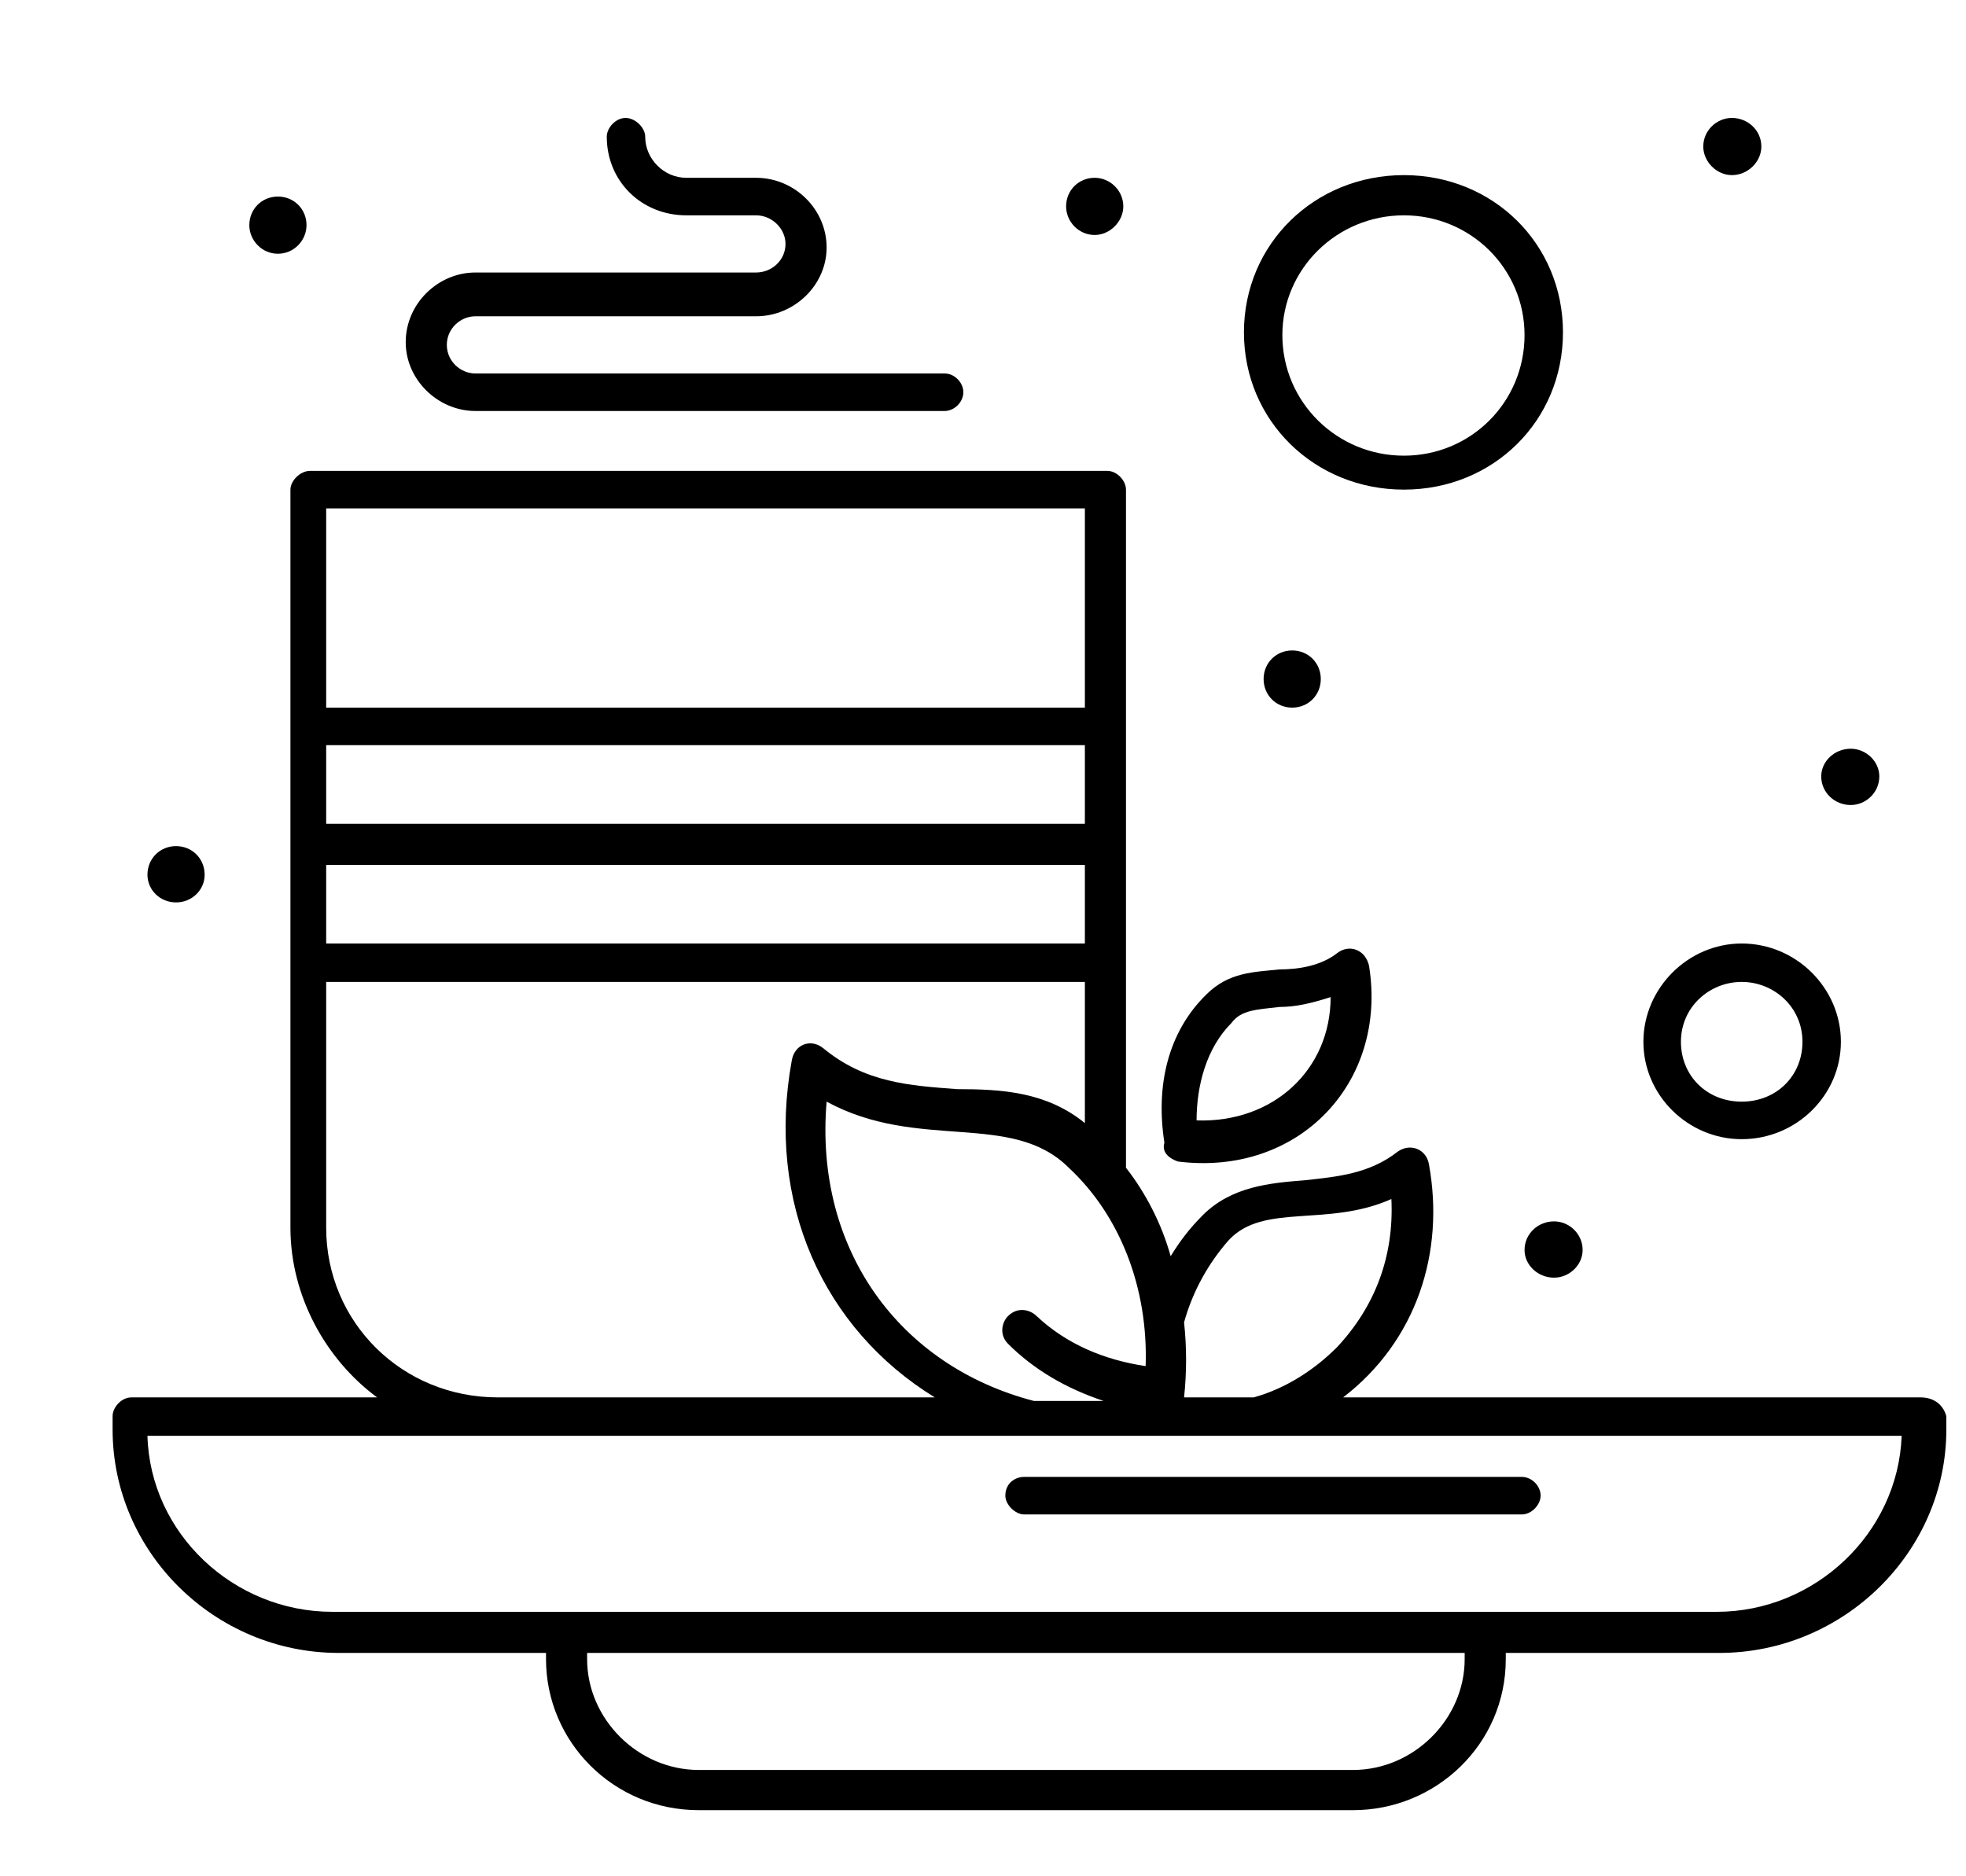
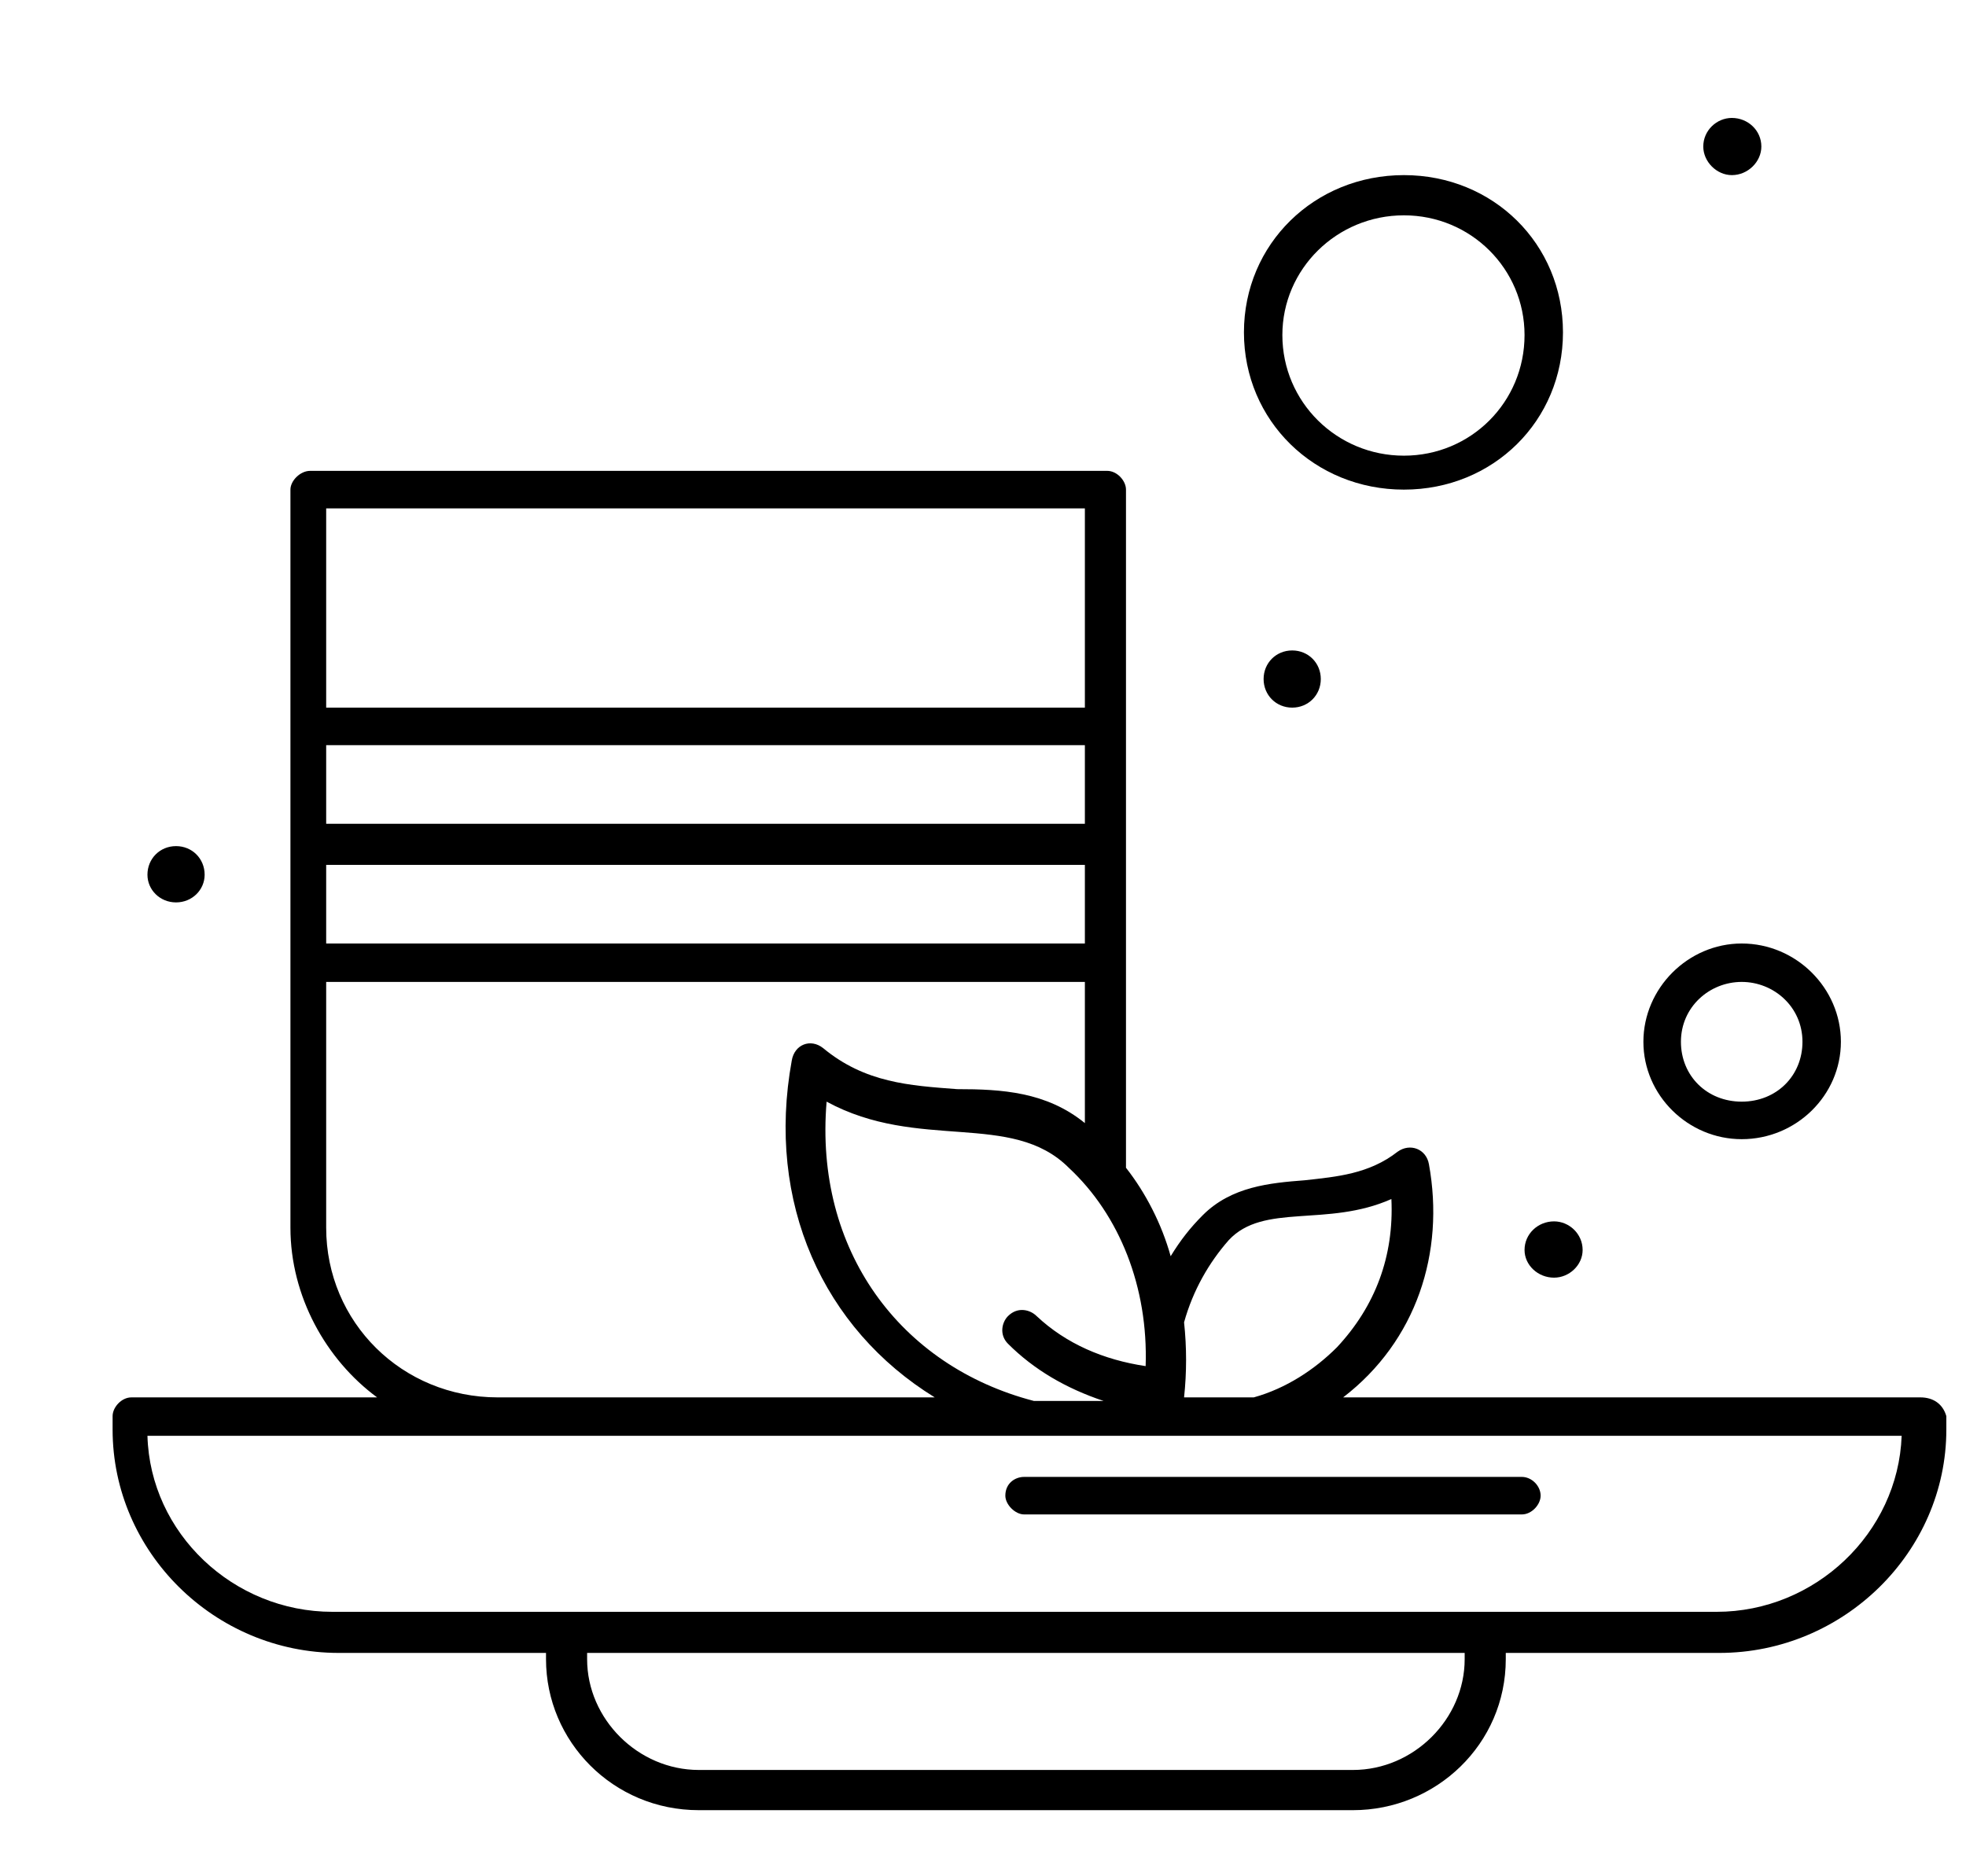
<svg xmlns="http://www.w3.org/2000/svg" xml:space="preserve" width="100%" height="100%" version="1.1" style="shape-rendering:geometricPrecision; text-rendering:geometricPrecision; image-rendering:optimizeQuality; fill-rule:evenodd; clip-rule:evenodd" viewBox="0 0 2200 2100">
  <defs>
    <style type="text/css"> .fil0 {fill:black} </style>
  </defs>
  <g id="Слой_x0020_1">
    <path class="fil0" d="M1921 1804c-47,0 -1503,0 -1549,0 -111,0 -204,-88 -207,-197 53,0 1916,0 1963,0 -4,109 -97,197 -207,197zm-282 53c0,67 -57,124 -125,124l-732 0c-68,0 -125,-57 -125,-124l0 -7 982 0 0 7zm-1274 -483l0 -275 849 0 0 158c-43,-35 -93,-38 -143,-38 -53,-4 -103,-7 -150,-46 -14,-11 -32,-4 -35,14 -29,159 35,300 160,377l-489 0c-107,0 -192,-84 -192,-190zm849 -805l0 223 -849 0 0 -223 849 0zm-849 399l849 0 0 88 -849 0 0 -88zm849 -46l-849 0 0 -88 849 0 0 88zm68 607c-47,-7 -89,-25 -122,-56 -7,-7 -21,-11 -32,0 -7,7 -10,21 0,31 29,29 65,50 107,64l-78 0c-150,-39 -246,-169 -232,-335 103,56 207,10 271,74 57,53 89,134 86,222zm93 -141c39,-42 110,-14 182,-46 3,64 -18,120 -61,166 -25,25 -57,46 -93,56l-78 0c3,-28 3,-56 0,-84 10,-36 28,-67 50,-92zm774 176l-646 0c82,-63 114,-162 96,-261 -3,-17 -21,-24 -35,-14 -32,25 -68,28 -104,32 -39,3 -82,7 -114,39 -14,14 -25,28 -36,46 -10,-36 -28,-71 -50,-99l0 -759c0,-10 -10,-21 -21,-21l-892 0c-11,0 -22,11 -22,21l0 826c0,77 40,148 97,190l-275 0c-11,0 -21,11 -21,21l0 15c0,137 114,250 253,250l232 0 0 7c0,92 75,169 171,169l732 0c93,0 171,-74 171,-169l0 -7 239 0c139,0 254,-113 254,-250l0 -15c-4,-14 -15,-21 -29,-21z" />
-     <path class="fil0" d="M1378 1145c11,-15 29,-15 54,-18 18,0 35,-4 57,-11 0,81 -64,141 -150,138 0,-39 11,-81 39,-109zm-60 155c135,17 235,-88 214,-219 -4,-18 -22,-25 -36,-14 -18,14 -43,18 -64,18 -29,3 -57,3 -82,28 -43,42 -57,102 -47,166 -3,10 4,17 15,21z" />
-     <path class="fil0" d="M532 460l525 0c11,0 21,-10 21,-21 0,-11 -10,-21 -21,-21l-525 0c-17,0 -32,-14 -32,-32 0,-18 15,-32 32,-32l314 0c43,0 79,-35 79,-77 0,-43 -36,-78 -79,-78l-78 0c-25,0 -46,-21 -46,-46 0,-10 -11,-21 -22,-21 -11,0 -21,11 -21,21 0,50 39,88 89,88l78 0c18,0 33,15 33,32 0,18 -15,32 -33,32l-314 0c-42,0 -78,35 -78,78 0,42 36,77 78,77z" />
    <path class="fil0" d="M1571 241c75,0 135,60 135,134 0,75 -60,135 -135,135 -75,0 -136,-60 -136,-135 0,-74 61,-134 136,-134zm0 307c100,0 178,-77 178,-176 0,-99 -78,-176 -178,-176 -100,0 -179,77 -179,176 0,99 79,176 179,176z" />
    <path class="fil0" d="M1949 1099c36,0 68,28 68,67 0,38 -29,67 -68,67 -39,0 -68,-29 -68,-67 0,-39 32,-67 68,-67zm0 176c61,0 111,-49 111,-109 0,-60 -50,-110 -111,-110 -60,0 -110,50 -110,110 0,60 50,109 110,109z" />
-     <path class="fil0" d="M2071 838c17,0 32,14 32,31 0,18 -15,32 -32,32 -18,0 -33,-14 -33,-32 0,-17 15,-31 33,-31z" />
    <path class="fil0" d="M1938 132c18,0 33,14 33,32 0,17 -15,32 -33,32 -17,0 -32,-15 -32,-32 0,-18 15,-32 32,-32z" />
-     <path class="fil0" d="M311 220c18,0 32,14 32,32 0,17 -14,32 -32,32 -18,0 -32,-15 -32,-32 0,-18 14,-32 32,-32z" />
    <path class="fil0" d="M197 947c18,0 32,14 32,32 0,17 -14,31 -32,31 -18,0 -32,-14 -32,-31 0,-18 14,-32 32,-32z" />
-     <path class="fil0" d="M1225 199c17,0 32,14 32,32 0,17 -15,32 -32,32 -18,0 -32,-15 -32,-32 0,-18 14,-32 32,-32z" />
    <path class="fil0" d="M1739 1367c17,0 32,14 32,32 0,17 -15,31 -32,31 -18,0 -33,-14 -33,-31 0,-18 15,-32 33,-32z" />
    <path class="fil0" d="M1446 728c18,0 32,14 32,32 0,18 -14,32 -32,32 -18,0 -32,-14 -32,-32 0,-18 14,-32 32,-32z" />
    <path class="fil0" d="M1125 1674c0,10 11,21 21,21l557 0c11,0 21,-11 21,-21 0,-11 -10,-21 -21,-21l-557 0c-10,0 -21,7 -21,21z" />
  </g>
</svg>